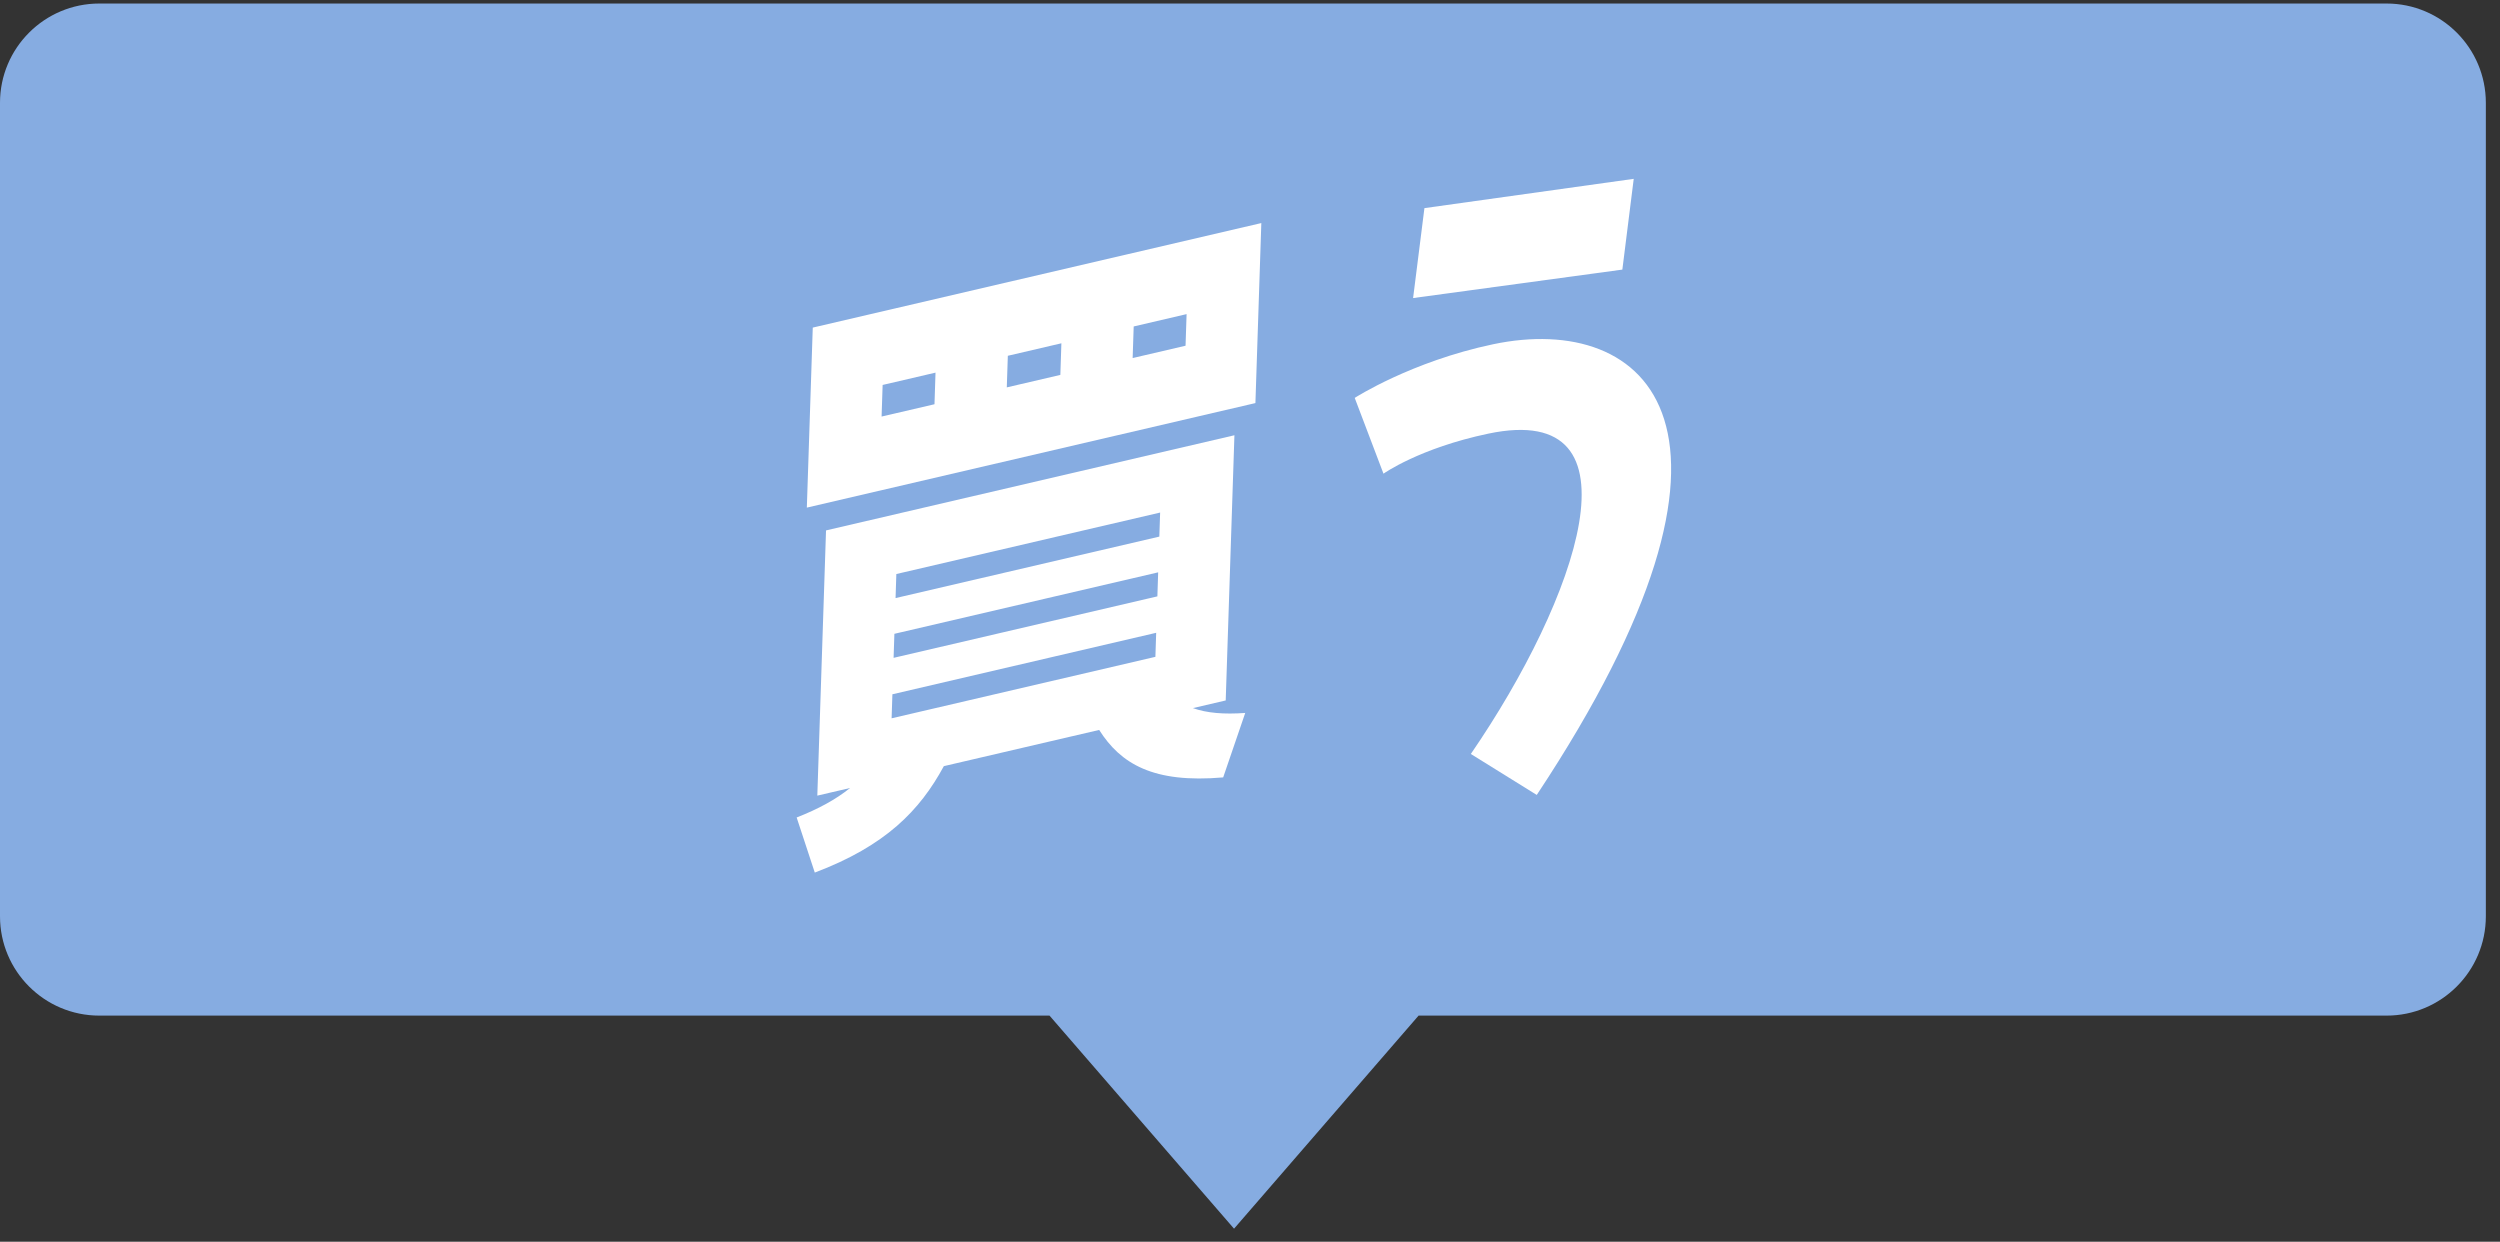
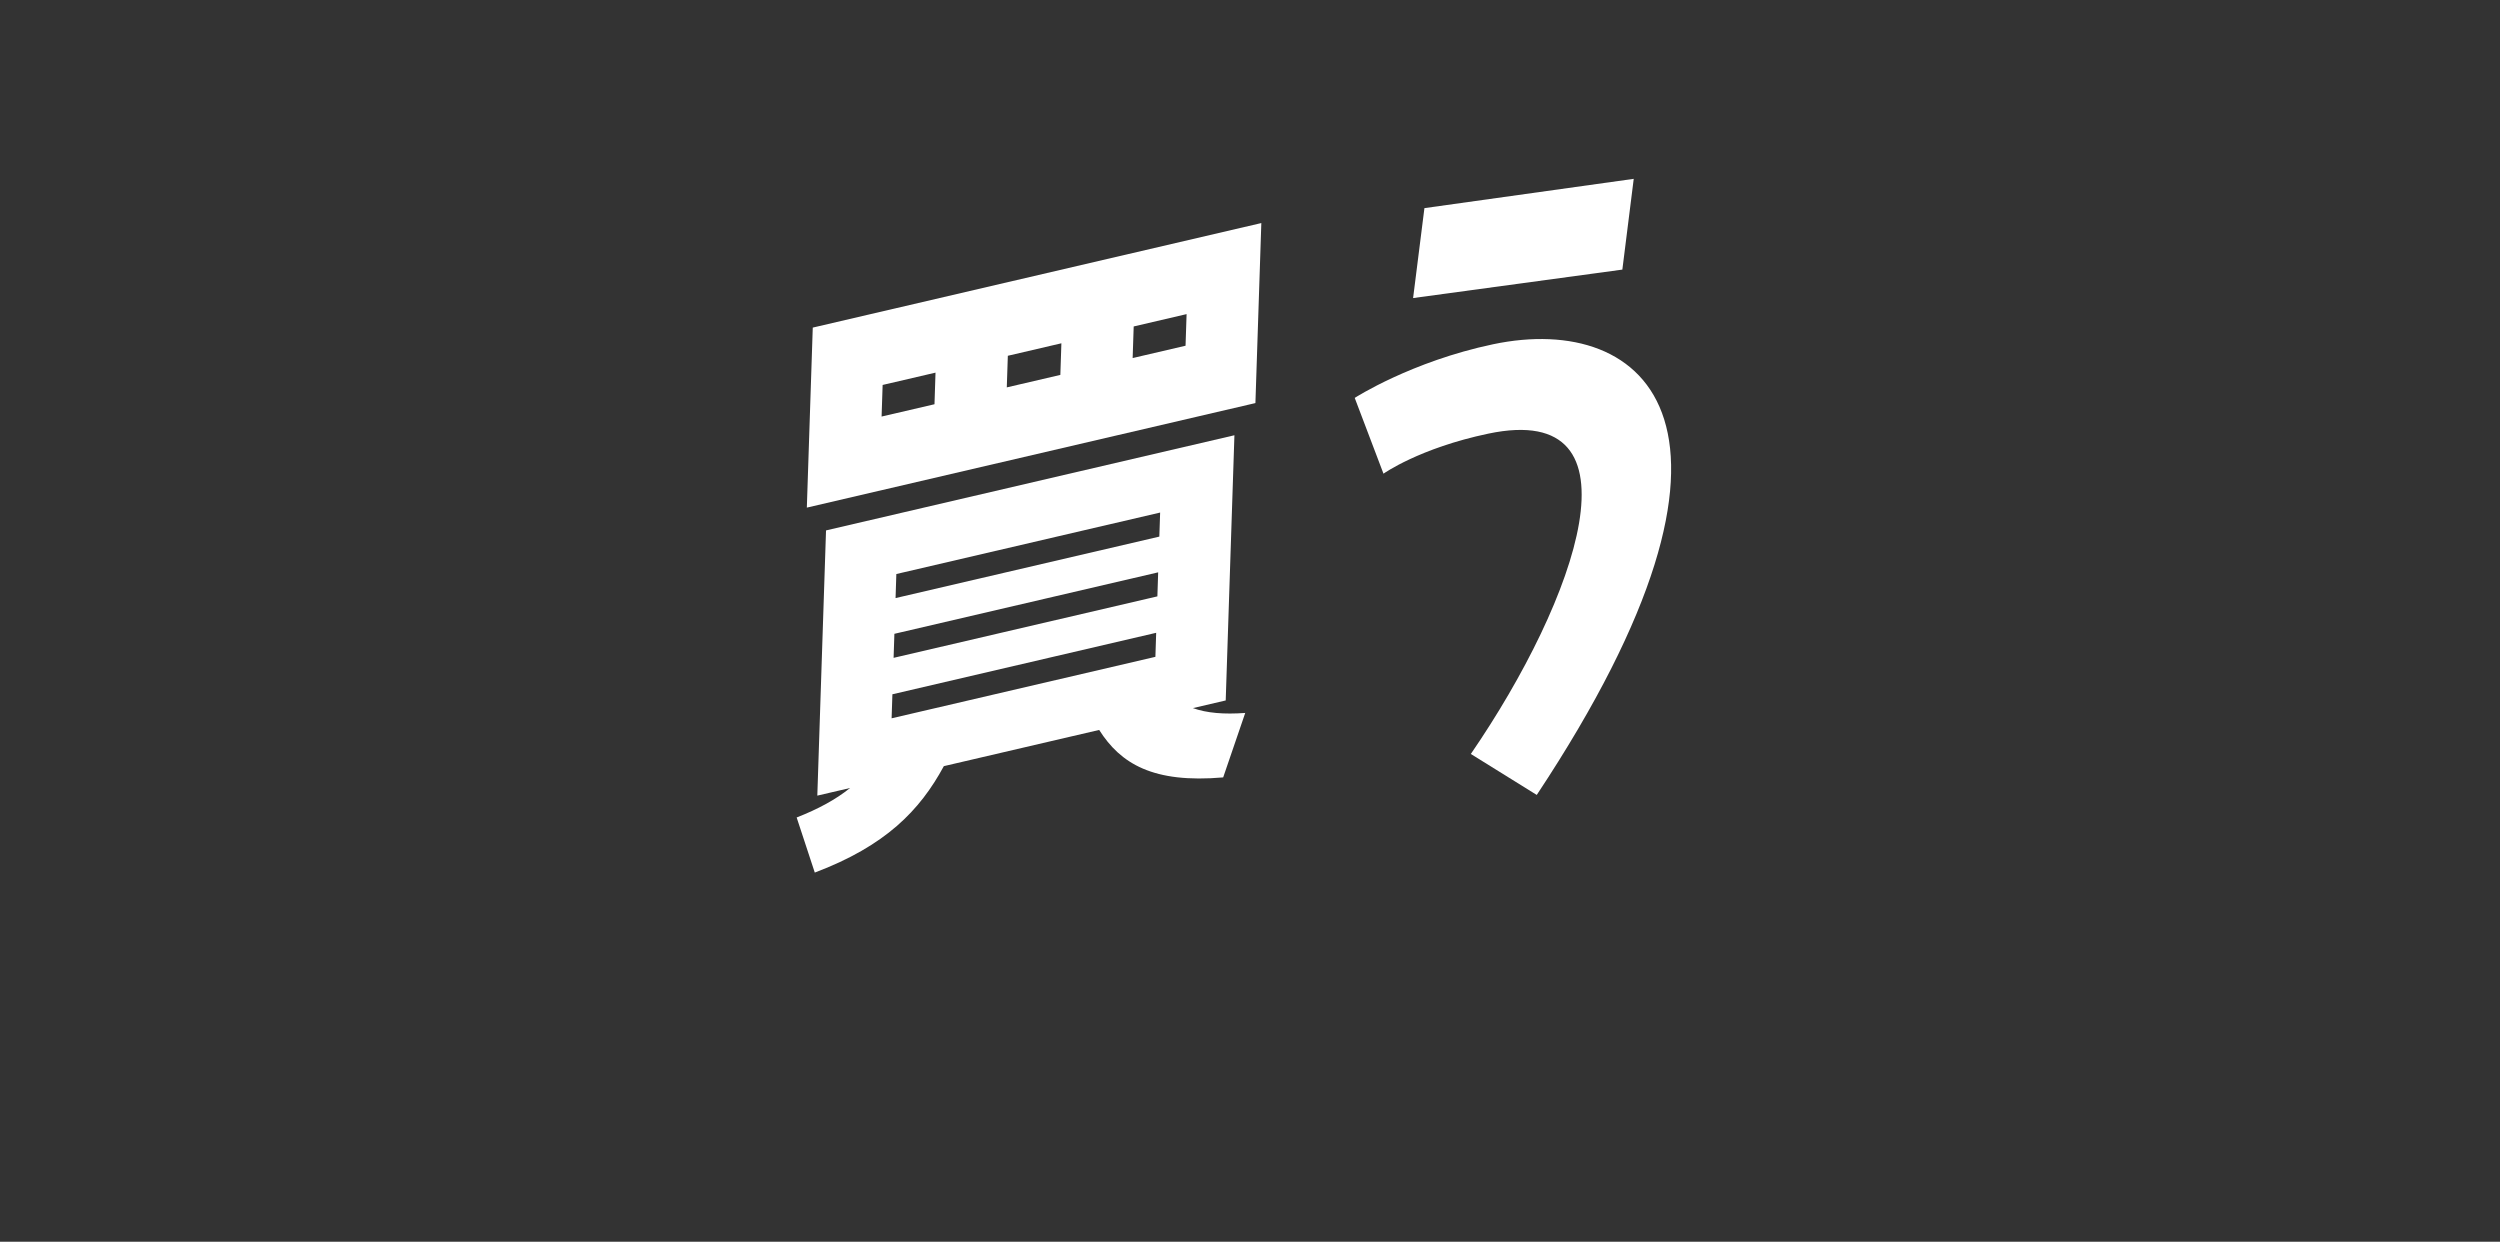
<svg xmlns="http://www.w3.org/2000/svg" width="151" height="75" viewBox="0 0 151 75" fill="none">
  <rect x="0" y="0" width="151" height="75" fill="#333333" stroke="none" />
  <g id="Group 1391">
-     <path id="Union" fill-rule="evenodd" clip-rule="evenodd" d="M6 0.213C2.686 0.213 0 2.899 0 6.213V55.343C0 58.657 2.686 61.343 6 61.343H63.391L74.536 74.213L85.682 61.343H144.145C147.459 61.343 150.145 58.657 150.145 55.343V6.213C150.145 2.899 147.459 0.213 144.145 0.213H6Z" fill="#86ACE1" />
    <g id="Group 1208">
      <path id="Vector" d="M86.035 12.571L98.677 10.802L97.99 16.284L85.351 18.003L86.035 12.571ZM90.188 20.792C99.498 18.834 107.547 25.79 92.82 48.014L88.838 45.54C95.258 36.184 99.497 24.172 89.894 26.192C85.729 27.067 83.562 28.61 83.562 28.61L81.825 24.033C81.825 24.033 85.239 21.833 90.188 20.792Z" fill="white" />
-       <path id="Vector_2" d="M75.827 24.346L48.733 30.66L49.091 19.787L76.184 13.473L75.827 24.346ZM56.505 22.507L53.311 23.251L53.248 25.16L56.443 24.416L56.505 22.507ZM64.108 20.735L60.873 21.489L60.81 23.398L64.045 22.644L64.108 20.735ZM71.67 18.973L68.475 19.718L68.412 21.626L71.607 20.882L71.67 18.973ZM74.559 26.289L74.033 42.307L72.051 42.769C72.884 43.069 73.925 43.156 75.212 43.062L73.88 46.955C69.655 47.322 67.687 46.133 66.39 44.088L57.008 46.275C55.556 48.961 53.479 51.092 49.213 52.704L48.118 49.376C49.419 48.867 50.482 48.29 51.347 47.594L49.366 48.056L49.892 32.037L74.559 26.289ZM54.092 36.124L70.024 32.411L70.072 30.958L54.139 34.671L54.092 36.124ZM53.973 39.734L69.906 36.021L69.953 34.569L54.021 38.282L53.973 39.734ZM53.853 43.386L69.786 39.673L69.833 38.221L53.901 41.934L53.853 43.386Z" fill="white" />
+       <path id="Vector_2" d="M75.827 24.346L48.733 30.66L49.091 19.787L76.184 13.473L75.827 24.346ZM56.505 22.507L53.311 23.251L53.248 25.16L56.443 24.416L56.505 22.507M64.108 20.735L60.873 21.489L60.81 23.398L64.045 22.644L64.108 20.735ZM71.67 18.973L68.475 19.718L68.412 21.626L71.607 20.882L71.67 18.973ZM74.559 26.289L74.033 42.307L72.051 42.769C72.884 43.069 73.925 43.156 75.212 43.062L73.88 46.955C69.655 47.322 67.687 46.133 66.39 44.088L57.008 46.275C55.556 48.961 53.479 51.092 49.213 52.704L48.118 49.376C49.419 48.867 50.482 48.29 51.347 47.594L49.366 48.056L49.892 32.037L74.559 26.289ZM54.092 36.124L70.024 32.411L70.072 30.958L54.139 34.671L54.092 36.124ZM53.973 39.734L69.906 36.021L69.953 34.569L54.021 38.282L53.973 39.734ZM53.853 43.386L69.786 39.673L69.833 38.221L53.901 41.934L53.853 43.386Z" fill="white" />
    </g>
  </g>
</svg>